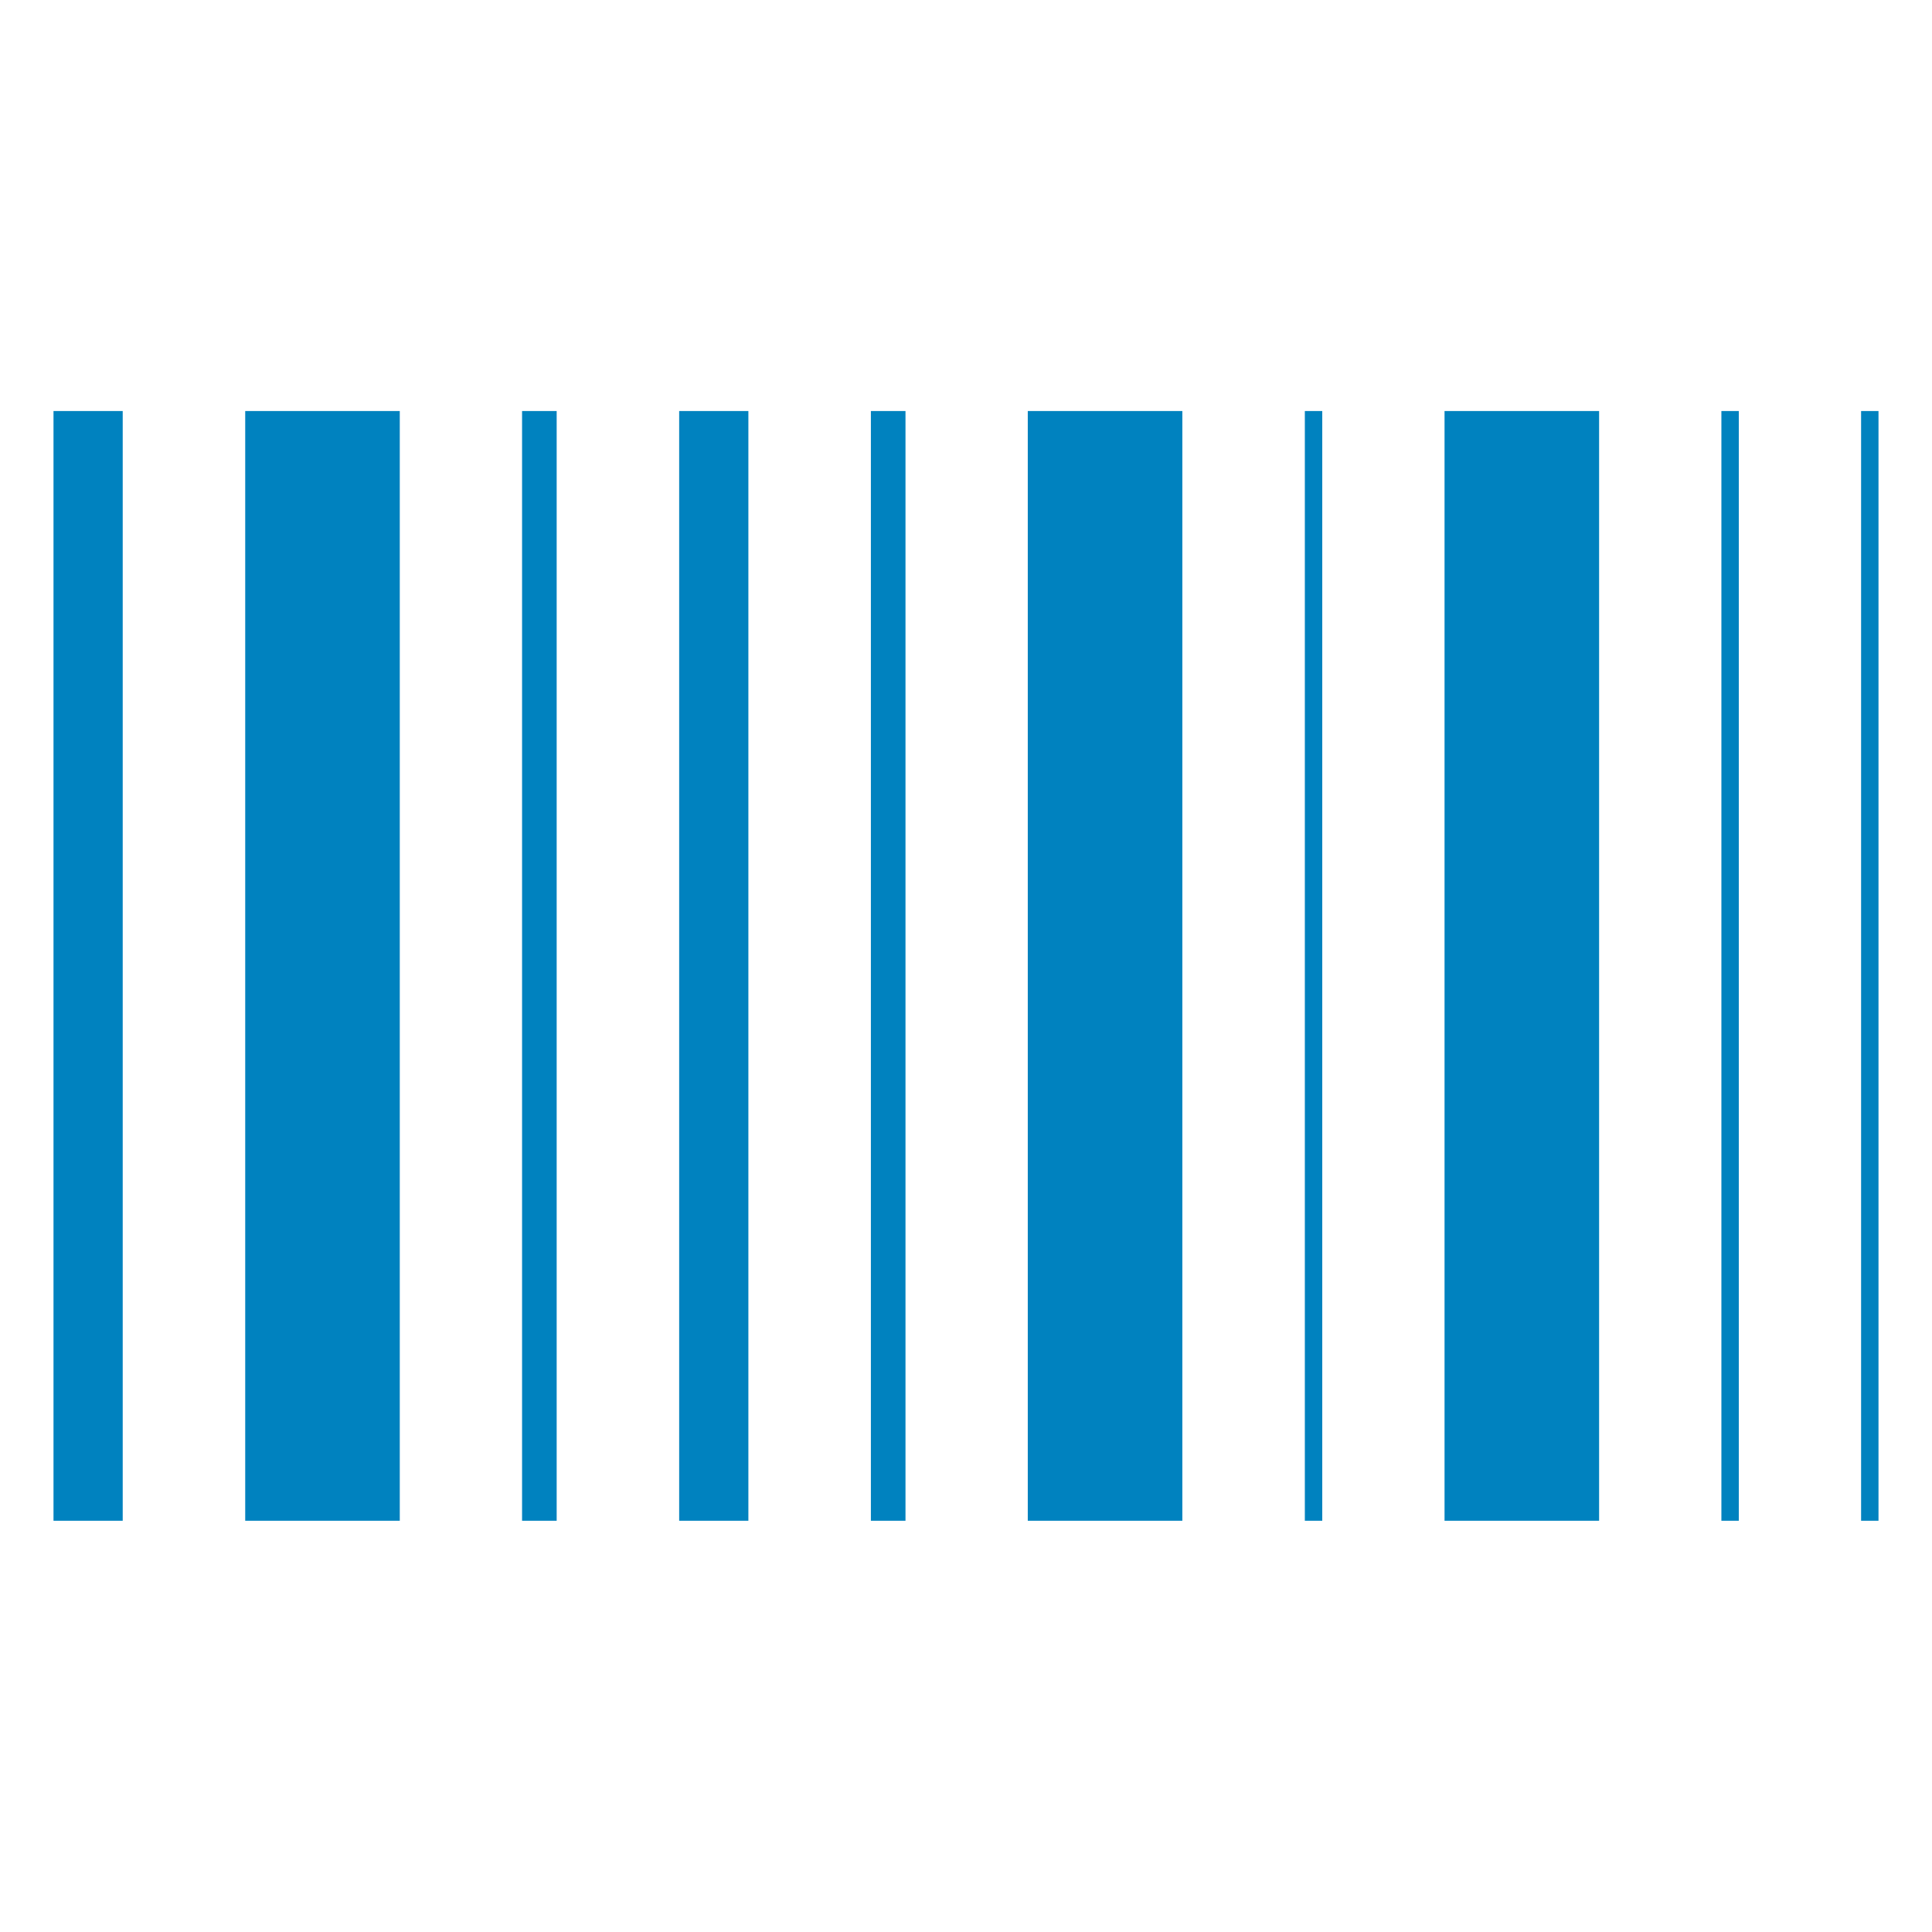
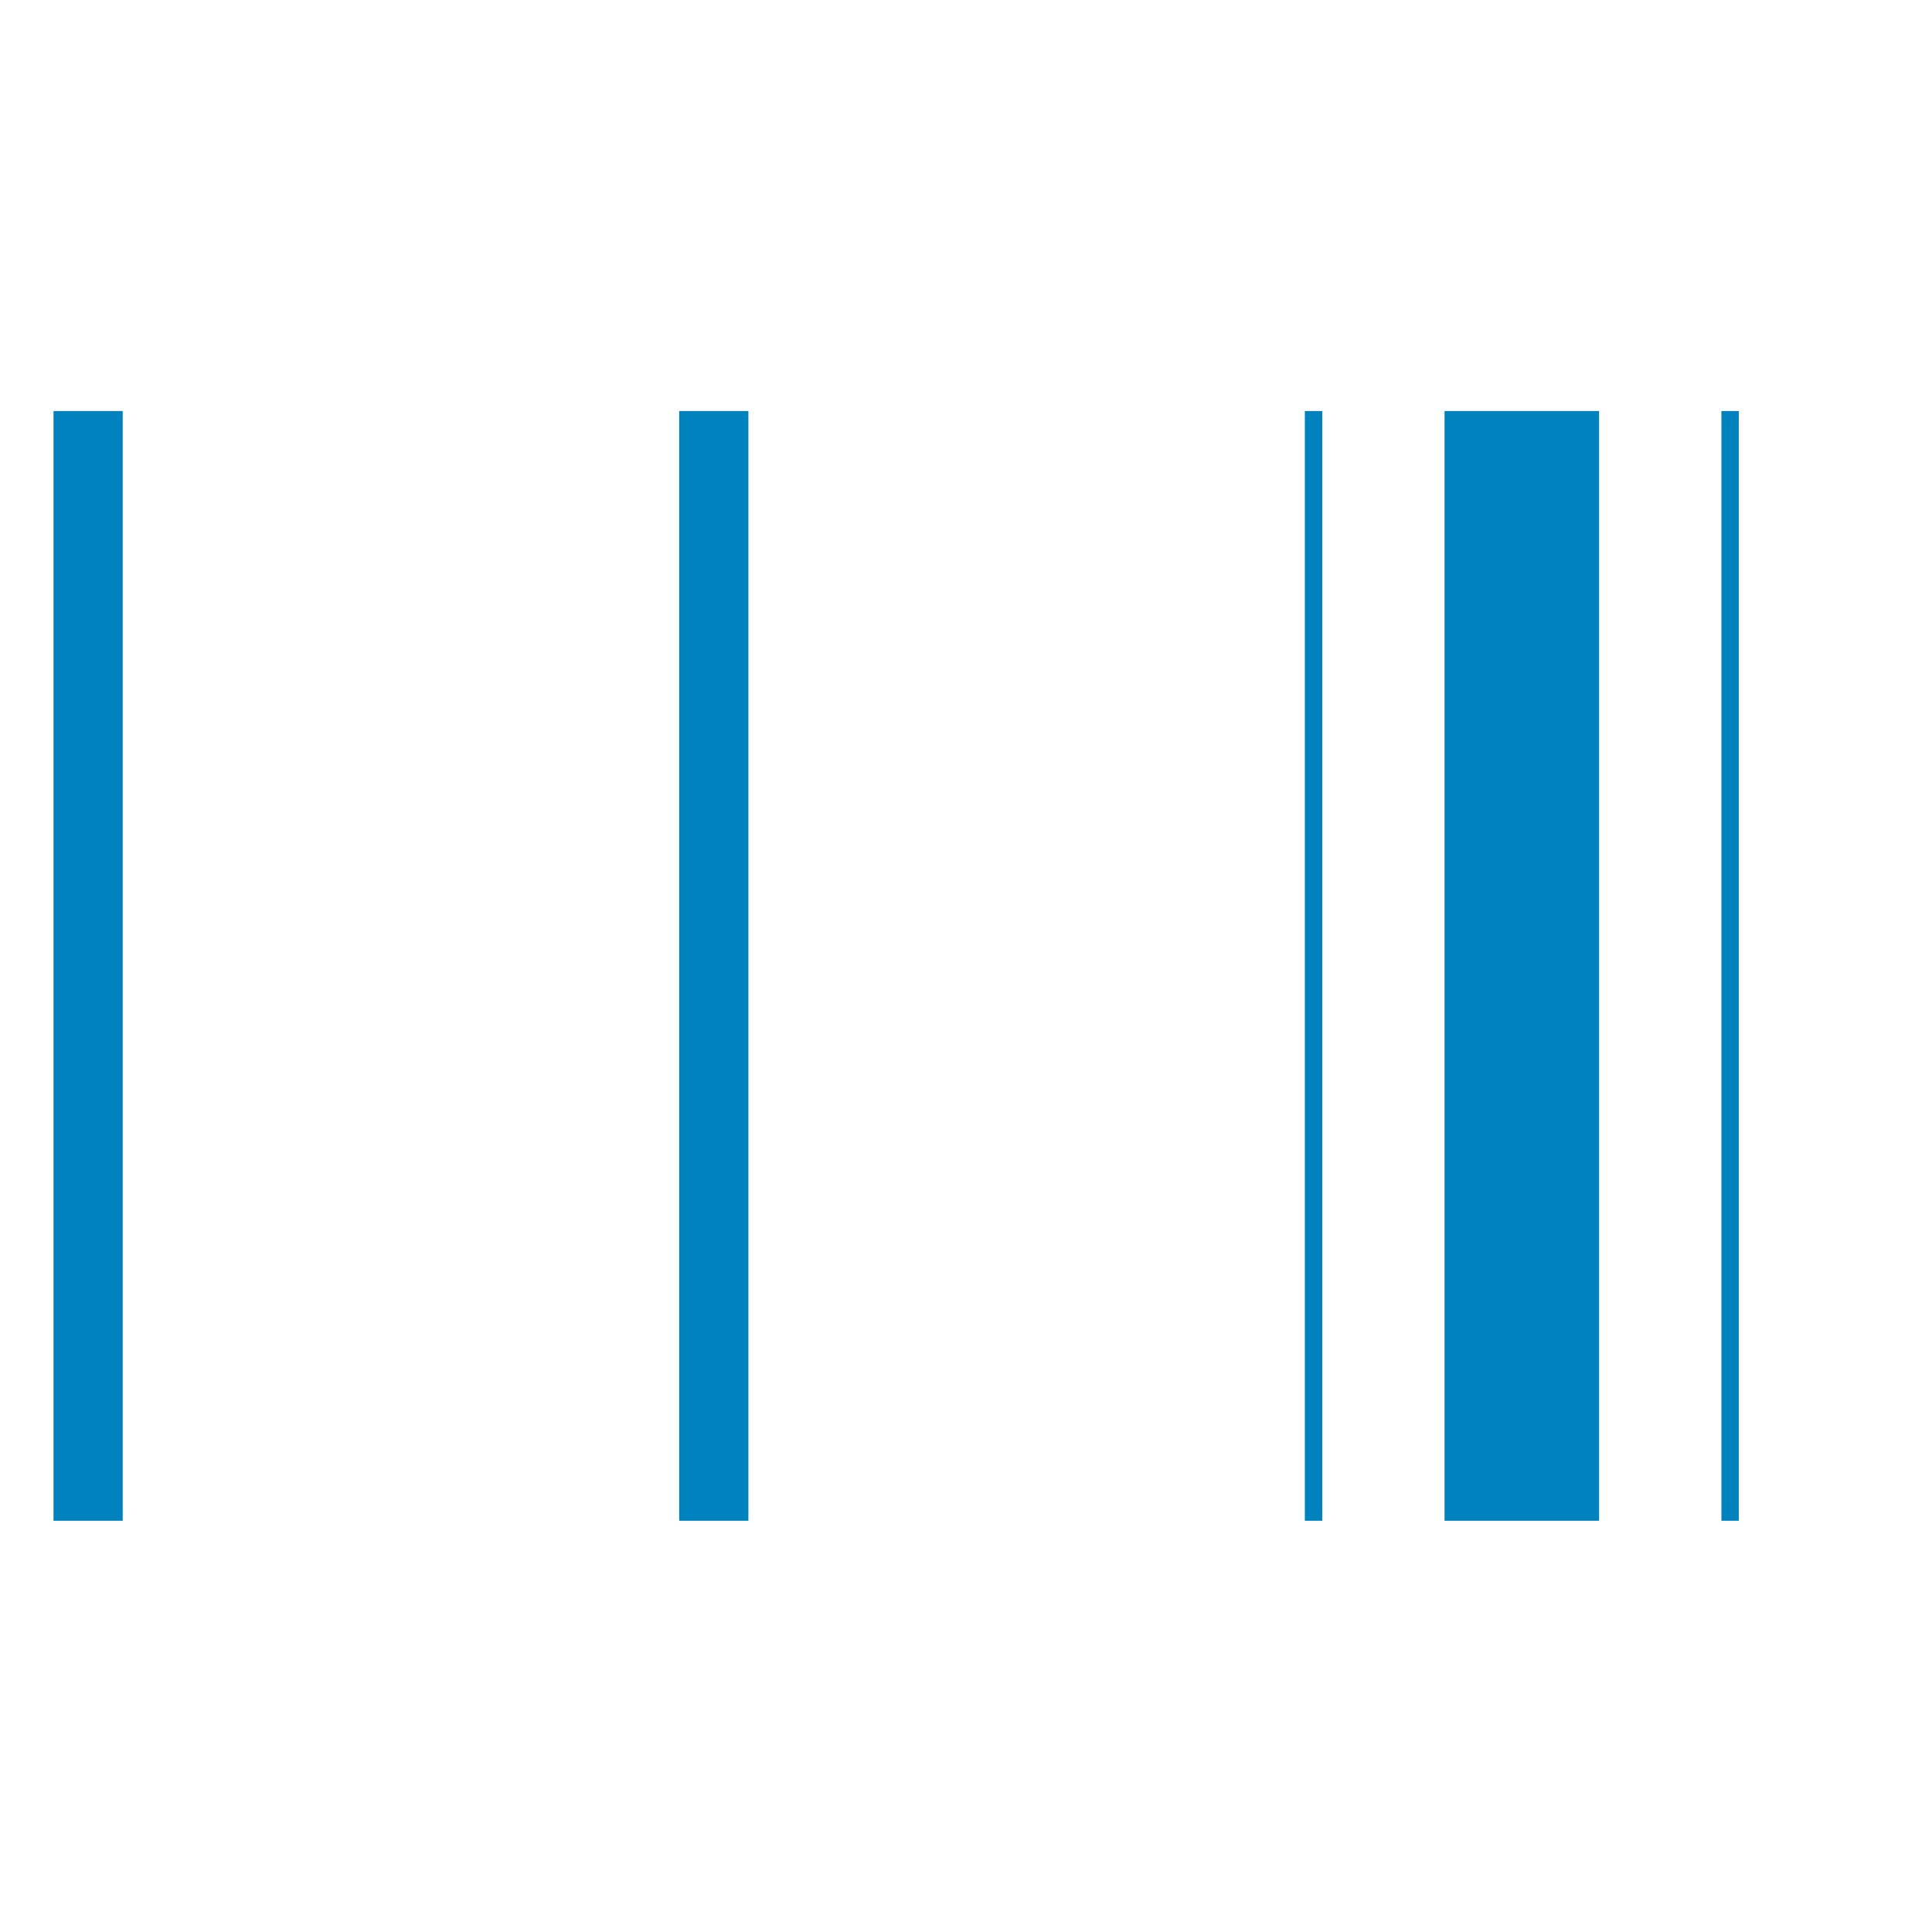
<svg xmlns="http://www.w3.org/2000/svg" id="uuid-c0174c94-8ae1-4664-8333-919878631d30" data-name="Capa 1" viewBox="0 0 91 91">
  <defs>
    <style>
      .uuid-6ed53f6a-ec0f-438b-8965-6f85366fb343 {
        fill: #0082bf;
      }
    </style>
  </defs>
  <rect class="uuid-6ed53f6a-ec0f-438b-8965-6f85366fb343" x="2.52" y="19.36" width="3.26" height="52.27" />
  <rect class="uuid-6ed53f6a-ec0f-438b-8965-6f85366fb343" x="31.99" y="19.36" width="3.26" height="52.27" />
-   <rect class="uuid-6ed53f6a-ec0f-438b-8965-6f85366fb343" x="24.59" y="19.36" width="1.63" height="52.27" />
-   <rect class="uuid-6ed53f6a-ec0f-438b-8965-6f85366fb343" x="41.02" y="19.36" width="1.63" height="52.27" />
  <rect class="uuid-6ed53f6a-ec0f-438b-8965-6f85366fb343" x="61.46" y="19.36" width=".82" height="52.27" />
  <rect class="uuid-6ed53f6a-ec0f-438b-8965-6f85366fb343" x="81.08" y="19.36" width=".82" height="52.27" />
-   <rect class="uuid-6ed53f6a-ec0f-438b-8965-6f85366fb343" x="87.66" y="19.36" width=".82" height="52.27" />
-   <rect class="uuid-6ed53f6a-ec0f-438b-8965-6f85366fb343" x="11.55" y="19.36" width="7.28" height="52.27" />
  <rect class="uuid-6ed53f6a-ec0f-438b-8965-6f85366fb343" x="68.04" y="19.36" width="7.28" height="52.27" />
-   <rect class="uuid-6ed53f6a-ec0f-438b-8965-6f85366fb343" x="48.41" y="19.36" width="7.28" height="52.27" />
</svg>